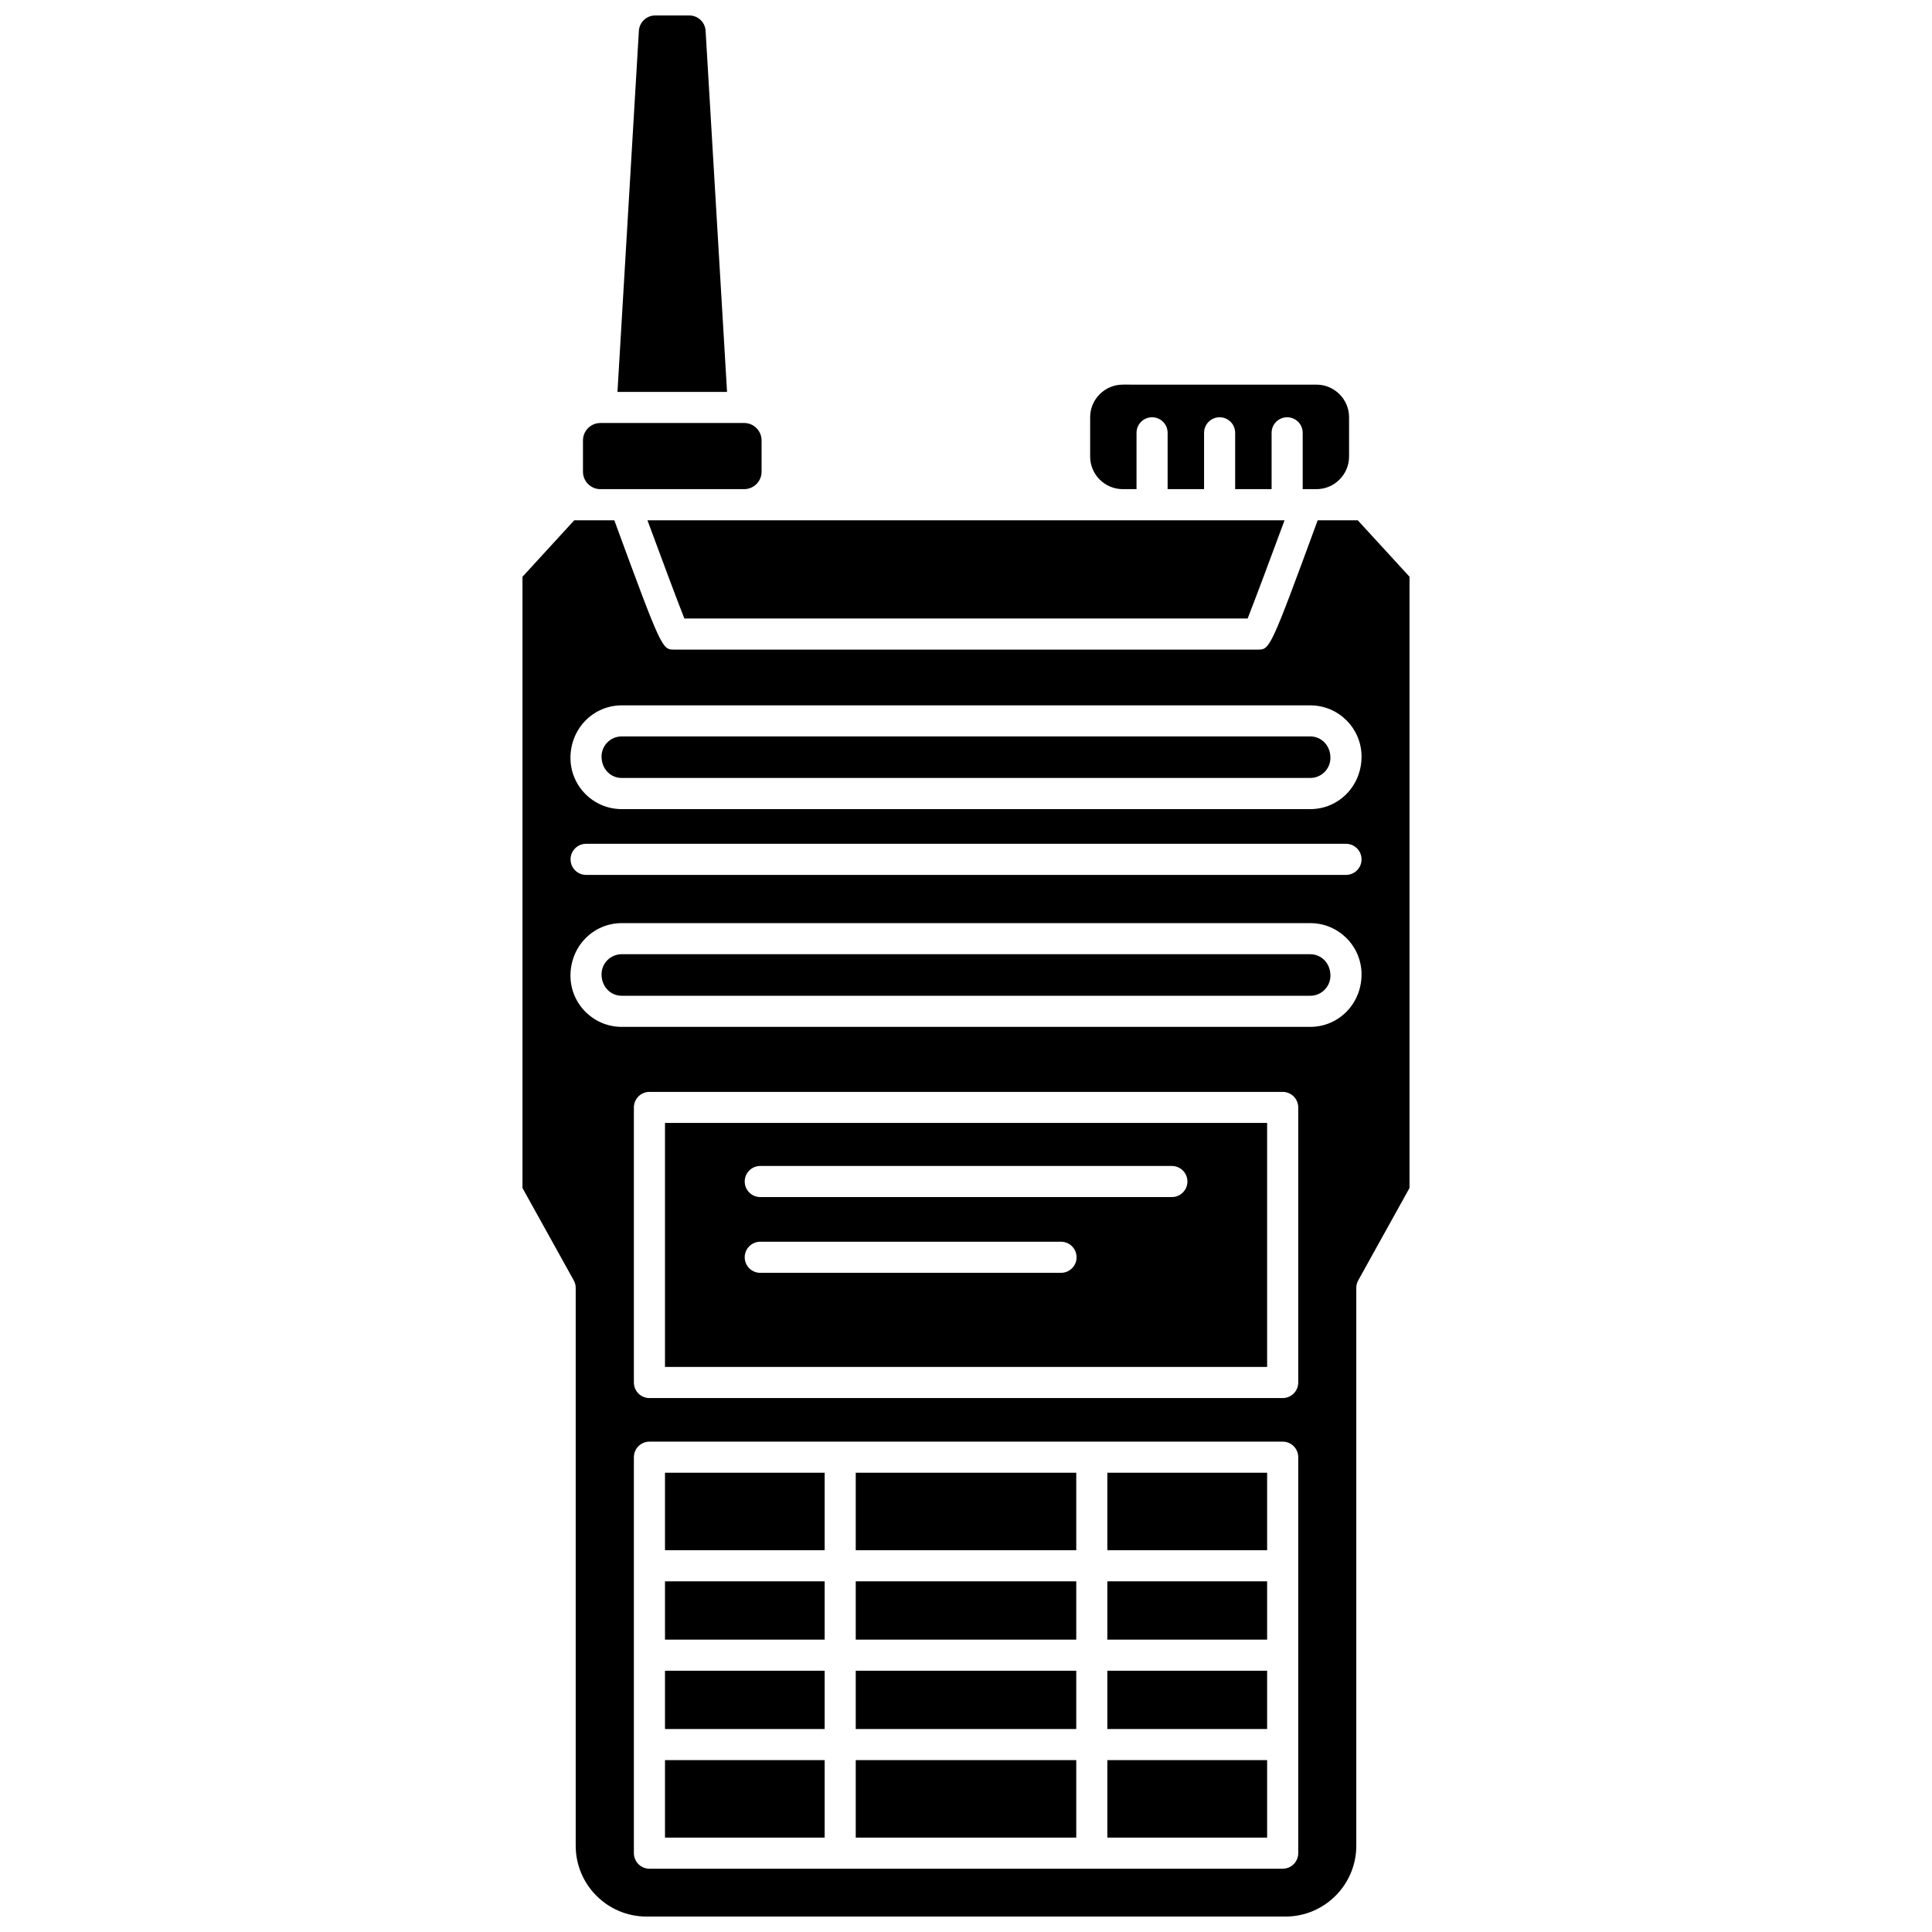
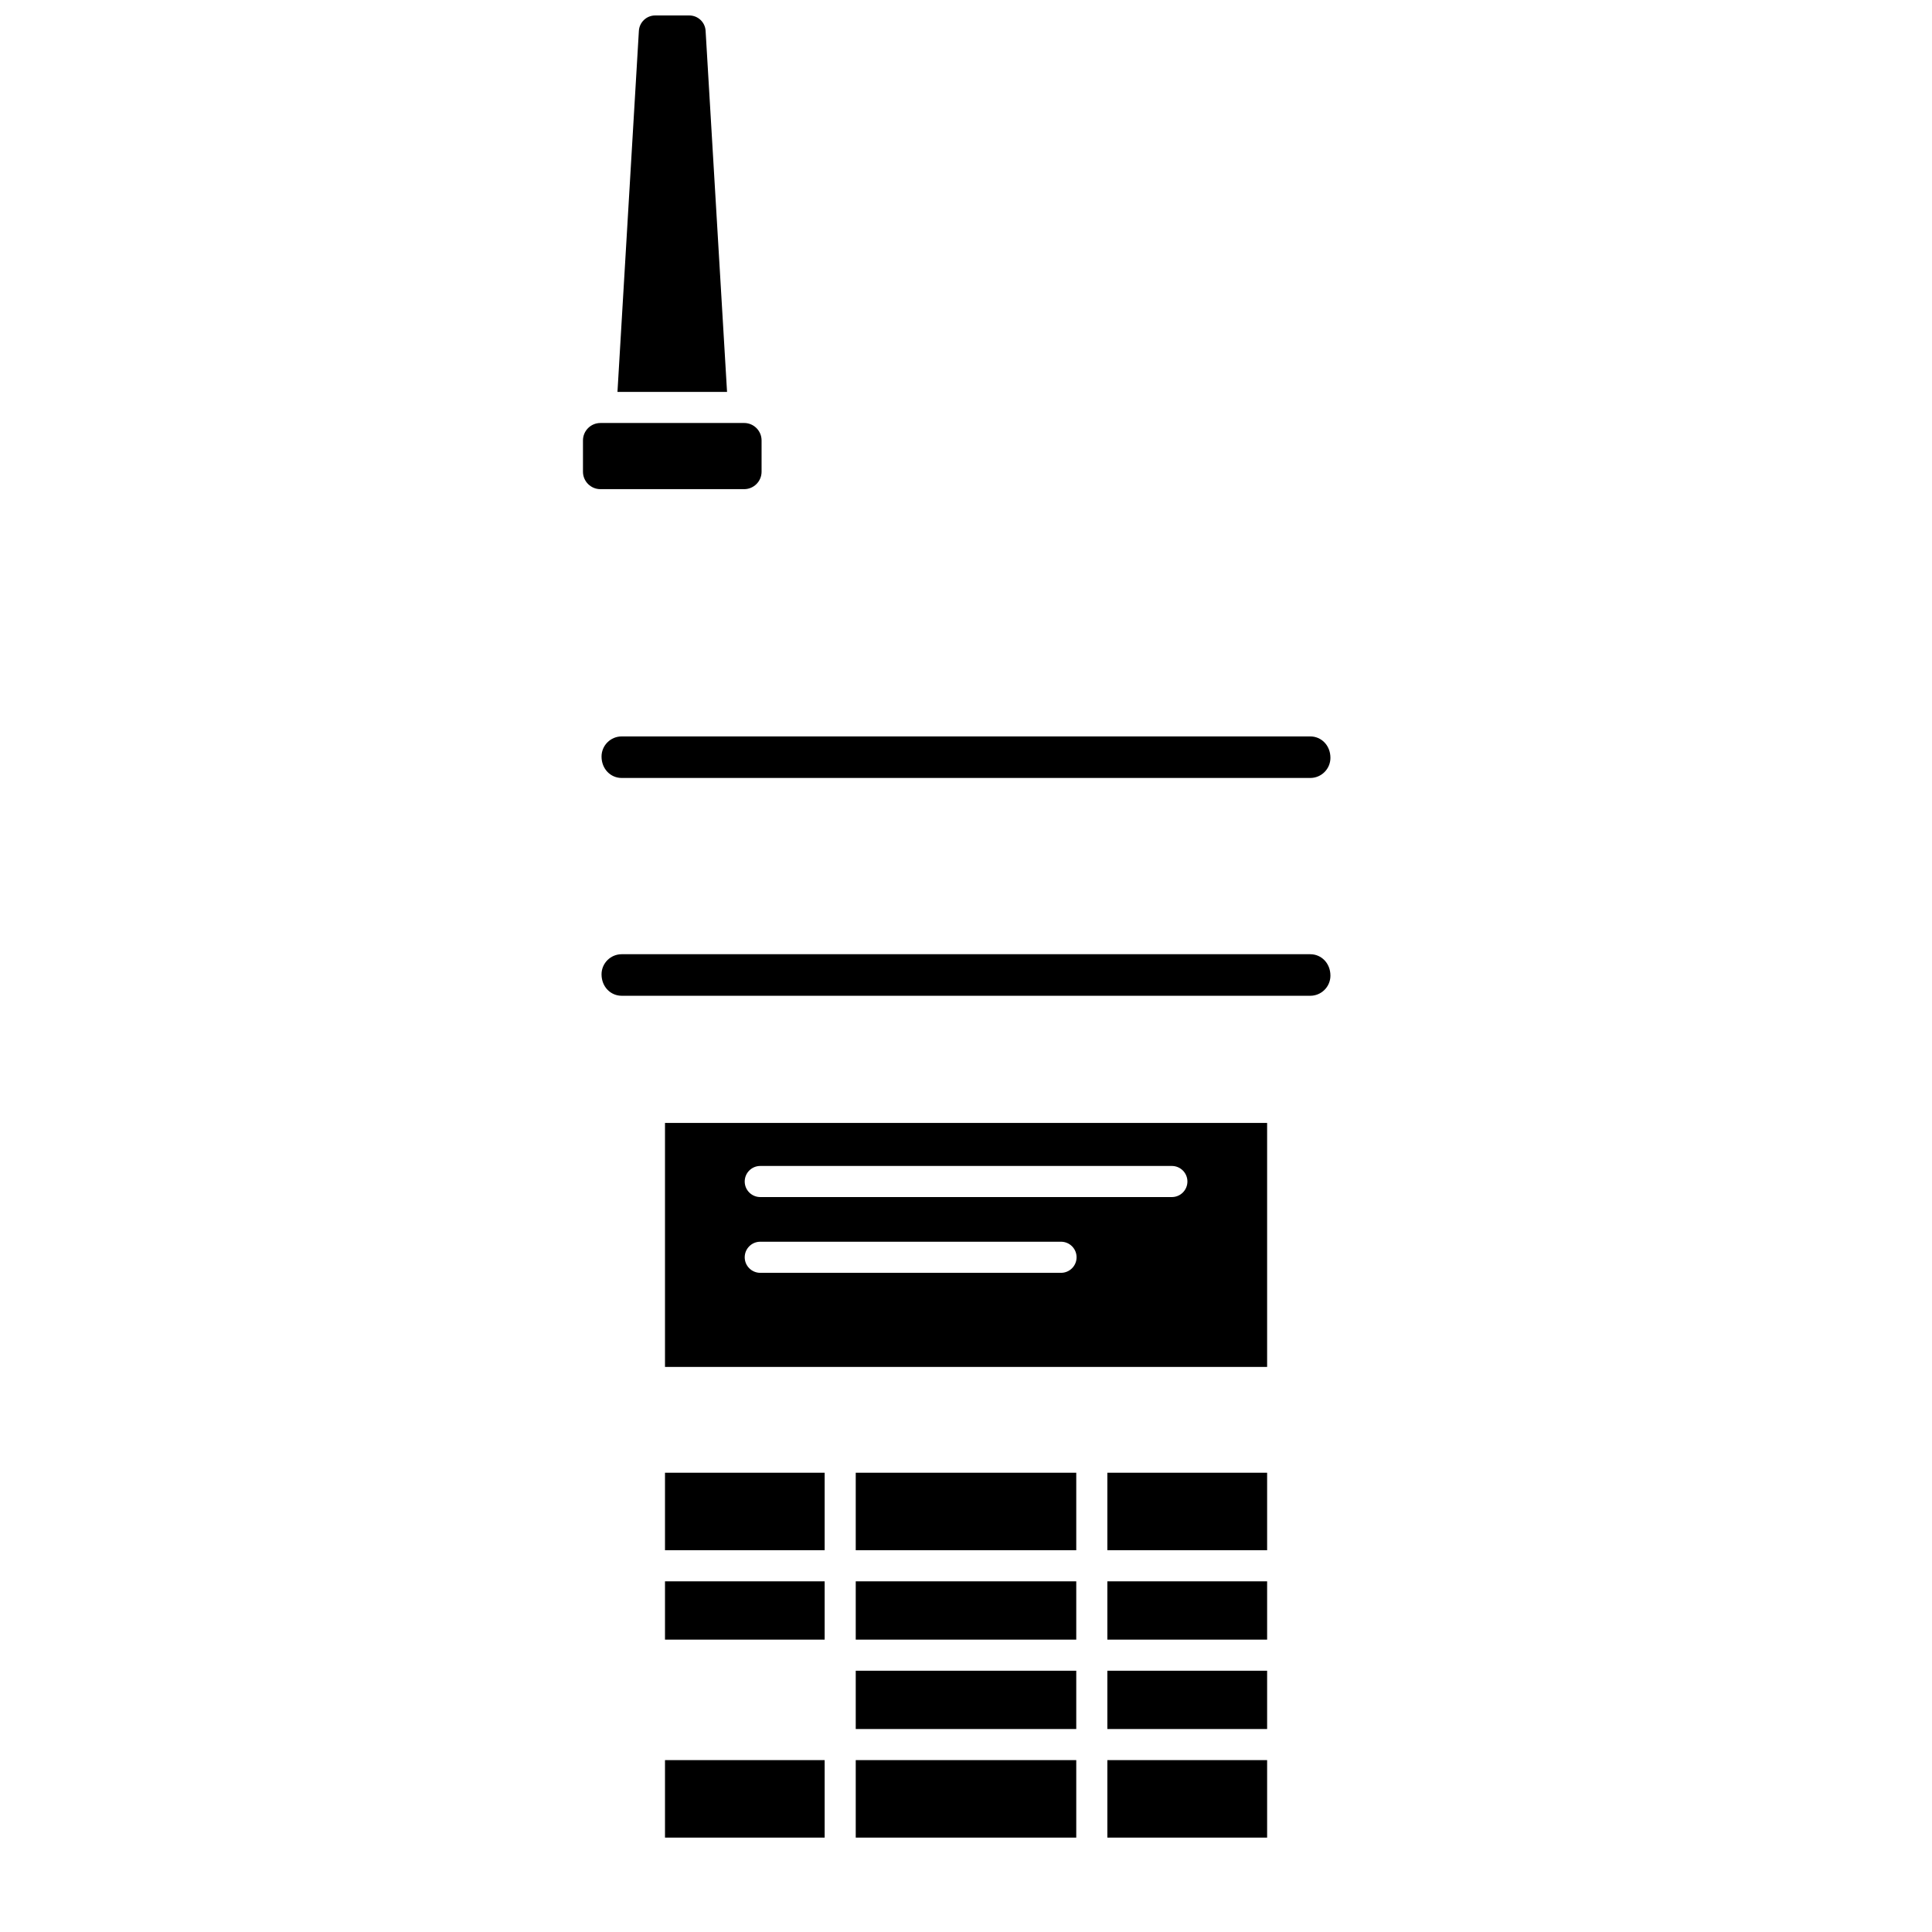
<svg xmlns="http://www.w3.org/2000/svg" width="800px" height="800px" version="1.1" viewBox="144 144 512 512">
  <defs>
    <clipPath id="b">
      <path d="m307 148.09h30v99.906h-30z" />
    </clipPath>
    <clipPath id="a">
-       <path d="m282 281h236v370.9h-236z" />
-     </clipPath>
+       </clipPath>
  </defs>
  <path d="m320.23 534.29h42.312v20.535h-42.312z" />
  <path d="m370.78 586.76h58.438v15.449h-58.438z" />
  <path d="m437.46 610.45h42.34v20.535h-42.34z" />
  <path d="m320.23 563.07h42.312v15.449h-42.312z" />
  <path d="m370.78 563.07h58.438v15.449h-58.438z" />
  <path d="m370.78 534.29h58.438v20.535h-58.438z" />
  <path d="m370.78 610.45h58.438v20.535h-58.438z" />
  <path d="m437.46 586.76h42.34v15.449h-42.34z" />
  <g clip-path="url(#b)">
    <path d="m330.99 152.16c-0.133-2.277-2.027-4.062-4.312-4.062h-9.051c-2.281 0-4.176 1.789-4.316 4.066l-5.676 95.699h29.039z" />
  </g>
-   <path d="m441.55 273.63h3.641v-14.93c0-2.273 1.844-4.121 4.121-4.121s4.121 1.848 4.121 4.121v14.93h9.656v-14.93c0-2.273 1.844-4.121 4.121-4.121 2.277 0 4.121 1.848 4.121 4.121v14.93h9.656v-14.93c0-2.273 1.844-4.121 4.121-4.121s4.121 1.848 4.121 4.121v14.93h3.641c4.769 0 8.648-3.883 8.648-8.648v-10.402c0-4.769-3.879-8.648-8.648-8.648l-51.32-0.004c-4.769 0-8.648 3.883-8.648 8.648v10.402c-0.004 4.769 3.875 8.652 8.648 8.652z" />
-   <path d="m320.23 586.76h42.312v15.449h-42.312z" />
  <path d="m303.11 273.63h38.098c2.543 0 4.617-2.07 4.617-4.617v-8.301c0-2.547-2.074-4.617-4.617-4.617l-38.098 0.004c-2.543 0-4.617 2.07-4.617 4.617v8.301c0 2.539 2.074 4.613 4.617 4.613z" />
  <path d="m320.23 610.45h42.312v20.535h-42.312z" />
-   <path d="m341.2 281.88h-25.621c3.547 9.609 7.875 21.219 9.781 26.027h149.28c1.898-4.809 6.231-16.418 9.781-26.027z" />
  <path d="m491.24 339.16h-182.49c-2.941 0-5.336 2.394-5.336 5.332 0 3.281 2.394 5.676 5.336 5.676h182.49c2.941 0 5.336-2.394 5.336-5.336 0-3.285-2.394-5.672-5.336-5.672z" />
  <path d="m491.24 396.88h-182.49c-2.941 0-5.336 2.394-5.336 5.332 0 3.281 2.394 5.676 5.336 5.676h182.49c2.941 0 5.336-2.394 5.336-5.332 0-3.285-2.394-5.676-5.336-5.676z" />
  <path d="m320.23 506.25h159.57v-64.656h-159.57zm25.246-53.258h109.08c2.277 0 4.121 1.848 4.121 4.121 0 2.273-1.844 4.121-4.121 4.121h-109.08c-2.277 0-4.121-1.848-4.121-4.121 0-2.273 1.844-4.121 4.121-4.121zm0 20.078h79.707c2.277 0 4.121 1.848 4.121 4.121 0 2.273-1.844 4.121-4.121 4.121h-79.707c-2.277 0-4.121-1.848-4.121-4.121 0-2.273 1.844-4.121 4.121-4.121z" />
  <path d="m437.46 563.07h42.34v15.449h-42.34z" />
  <g clip-path="url(#a)">
-     <path d="m503.82 281.88h-10.617c-12.551 34.172-12.668 34.27-15.863 34.27h-154.68c-3.195 0-3.312-0.102-15.863-34.27h-10.613l-13.723 14.973v161.98l13.586 24.473c0.344 0.609 0.52 1.297 0.52 2v147.83c0 10.348 8.418 18.773 18.773 18.773h169.32c10.352 0 18.773-8.418 18.773-18.773v-147.84c0-0.699 0.176-1.391 0.52-2l13.586-24.473v-161.98zm-15.773 353.23c0 2.273-1.844 4.121-4.121 4.121h-167.82c-2.277 0-4.121-1.848-4.121-4.121v-104.94c0-2.273 1.844-4.121 4.121-4.121h167.82c2.277 0 4.121 1.848 4.121 4.121zm0-124.73c0 2.273-1.844 4.121-4.121 4.121h-167.82c-2.277 0-4.121-1.848-4.121-4.121v-72.898c0-2.273 1.844-4.121 4.121-4.121h167.82c2.277 0 4.121 1.848 4.121 4.121zm3.199-94.25h-182.49c-7.484 0-13.578-6.09-13.578-13.574 0-7.824 6.094-13.918 13.578-13.918h182.49c7.484 0 13.578 6.09 13.578 13.574 0 7.828-6.09 13.918-13.578 13.918zm9.457-40.273h-201.38c-2.277 0-4.121-1.848-4.121-4.121 0-2.273 1.844-4.121 4.121-4.121h201.38c2.277 0 4.121 1.848 4.121 4.121 0 2.277-1.84 4.121-4.121 4.121zm-9.457-17.434h-182.49c-7.484 0-13.578-6.09-13.578-13.578 0-7.824 6.094-13.918 13.578-13.918h182.49c7.484 0 13.578 6.09 13.578 13.574 0 7.828-6.09 13.922-13.578 13.922z" />
+     <path d="m503.82 281.88h-10.617c-12.551 34.172-12.668 34.27-15.863 34.27h-154.68c-3.195 0-3.312-0.102-15.863-34.27h-10.613l-13.723 14.973v161.98l13.586 24.473c0.344 0.609 0.52 1.297 0.52 2v147.83c0 10.348 8.418 18.773 18.773 18.773h169.32c10.352 0 18.773-8.418 18.773-18.773v-147.84c0-0.699 0.176-1.391 0.52-2l13.586-24.473v-161.98zc0 2.273-1.844 4.121-4.121 4.121h-167.82c-2.277 0-4.121-1.848-4.121-4.121v-104.94c0-2.273 1.844-4.121 4.121-4.121h167.82c2.277 0 4.121 1.848 4.121 4.121zm0-124.73c0 2.273-1.844 4.121-4.121 4.121h-167.82c-2.277 0-4.121-1.848-4.121-4.121v-72.898c0-2.273 1.844-4.121 4.121-4.121h167.82c2.277 0 4.121 1.848 4.121 4.121zm3.199-94.25h-182.49c-7.484 0-13.578-6.09-13.578-13.574 0-7.824 6.094-13.918 13.578-13.918h182.49c7.484 0 13.578 6.09 13.578 13.574 0 7.828-6.09 13.918-13.578 13.918zm9.457-40.273h-201.38c-2.277 0-4.121-1.848-4.121-4.121 0-2.273 1.844-4.121 4.121-4.121h201.38c2.277 0 4.121 1.848 4.121 4.121 0 2.277-1.84 4.121-4.121 4.121zm-9.457-17.434h-182.49c-7.484 0-13.578-6.09-13.578-13.578 0-7.824 6.094-13.918 13.578-13.918h182.49c7.484 0 13.578 6.09 13.578 13.574 0 7.828-6.09 13.922-13.578 13.922z" />
  </g>
  <path d="m437.46 534.29h42.34v20.535h-42.34z" />
</svg>